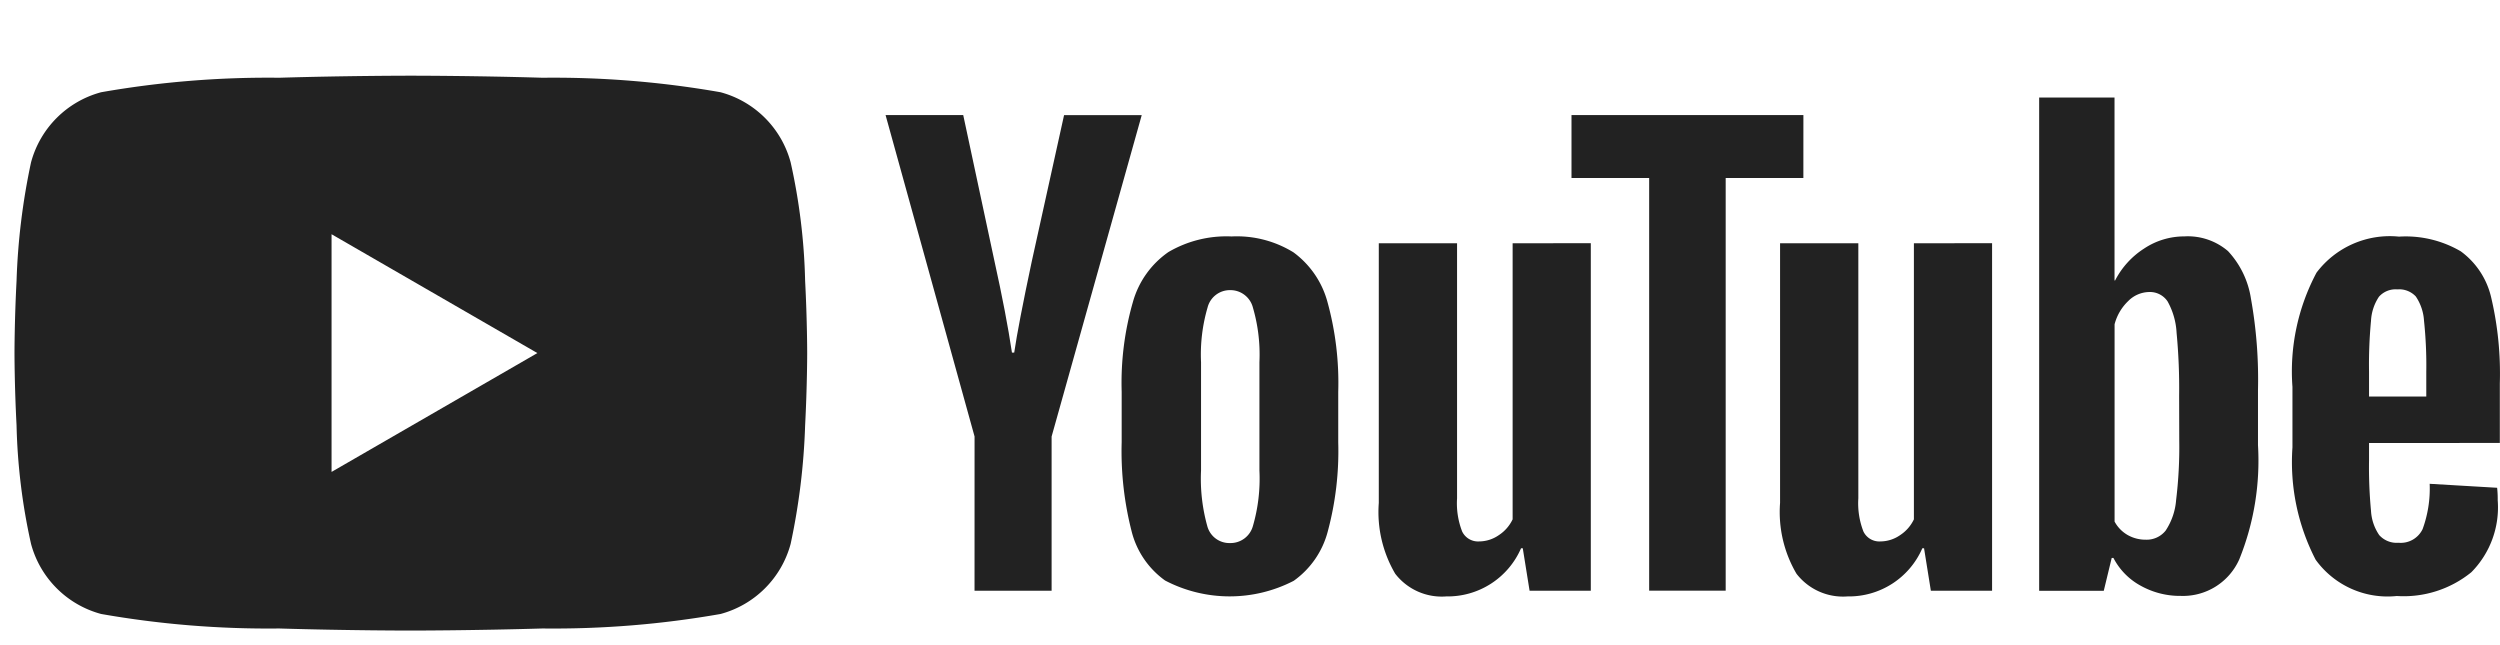
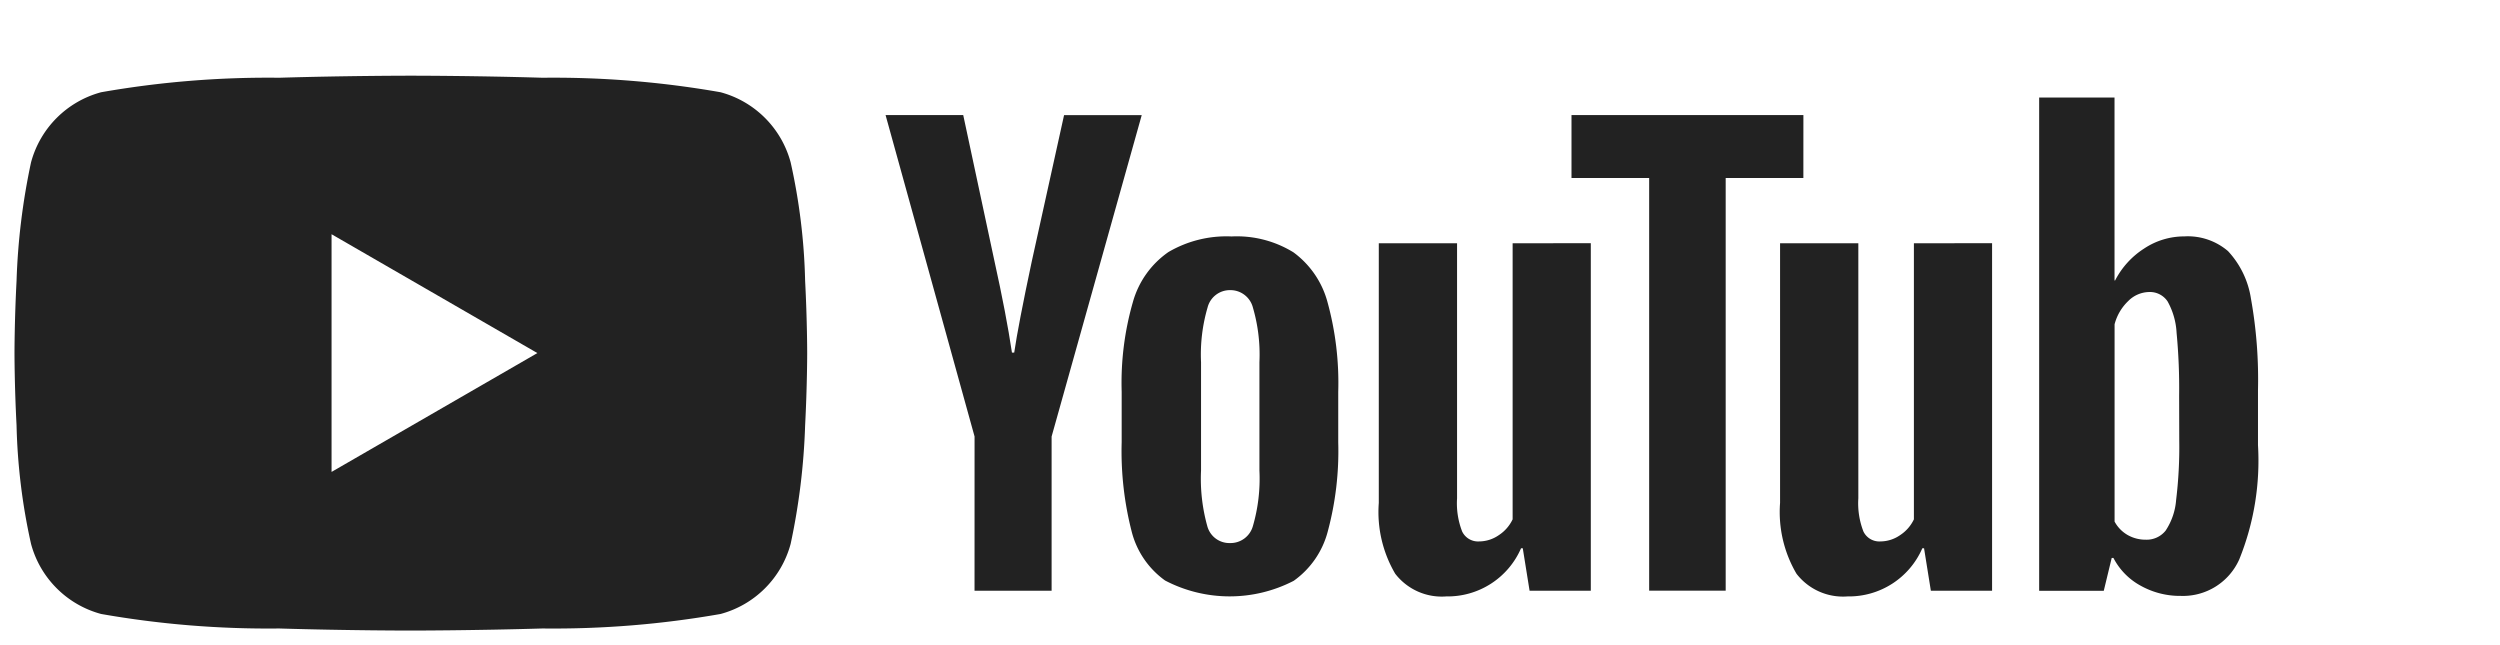
<svg xmlns="http://www.w3.org/2000/svg" width="86.244" height="22.254" viewBox="0 0 86.244 22.254">
  <g id="グループ_1946" data-name="グループ 1946" transform="translate(-864.5 -44)">
    <g id="グループ_1922" data-name="グループ 1922" transform="translate(780.45 -38.427)">
      <g id="グループ_1918" data-name="グループ 1918" transform="translate(84.55 85.038)">
        <path id="前面オブジェクトで型抜き_1" data-name="前面オブジェクトで型抜き 1" d="M13.673,19.142c-.021,0-2.163,0-4.542-.072a33.263,33.263,0,0,1-6.141-.5A3.426,3.426,0,0,1,.571,16.153a20.9,20.9,0,0,1-.5-4.091C0,10.7,0,9.582,0,9.571S0,8.444.071,7.08a22.932,22.932,0,0,1,.5-4.091A3.426,3.426,0,0,1,2.989.571a33.263,33.263,0,0,1,6.141-.5C11.509,0,13.651,0,13.673,0s2.163,0,4.542.071a33.289,33.289,0,0,1,6.142.5,3.425,3.425,0,0,1,2.418,2.417,20.869,20.869,0,0,1,.5,4.091c.071,1.362.071,2.48.071,2.491s0,1.129-.071,2.492a22.928,22.928,0,0,1-.5,4.091,3.425,3.425,0,0,1-2.418,2.417,33.262,33.262,0,0,1-6.142.5C15.836,19.141,13.694,19.142,13.673,19.142ZM10.938,5.469h0v8.2l7.1-4.1-7.1-4.1Z" transform="translate(0)" fill="#222" stroke="rgba(0,0,0,0)" stroke-miterlimit="10" stroke-width="1" />
      </g>
      <g id="グループ_1920" data-name="グループ 1920" transform="translate(114.6 85.791)">
        <g id="グループ_1919" data-name="グループ 1919" transform="translate(0 0)">
          <path id="パス_199108" data-name="パス 199108" d="M255.735,121.539a2.977,2.977,0,0,1-1.154-1.7,11.125,11.125,0,0,1-.342-3.07v-1.74a10.089,10.089,0,0,1,.391-3.109,3.12,3.12,0,0,1,1.222-1.711,3.959,3.959,0,0,1,2.181-.538,3.719,3.719,0,0,1,2.132.548,3.139,3.139,0,0,1,1.173,1.711,10.494,10.494,0,0,1,.372,3.1v1.74a10.674,10.674,0,0,1-.362,3.08,3.025,3.025,0,0,1-1.173,1.7,4.81,4.81,0,0,1-4.439-.01Zm3.031-1.877a5.85,5.85,0,0,0,.225-1.916V114.01a5.781,5.781,0,0,0-.225-1.887.8.8,0,0,0-.792-.6.793.793,0,0,0-.772.6,5.769,5.769,0,0,0-.225,1.887v3.735a6.087,6.087,0,0,0,.215,1.916.787.787,0,0,0,.782.587A.8.8,0,0,0,258.766,119.662Z" transform="translate(-246.094 -104.878)" fill="#222" />
-           <path id="パス_199109" data-name="パス 199109" d="M436.317,116.826v.606a15.929,15.929,0,0,0,.068,1.731,1.641,1.641,0,0,0,.284.841.807.807,0,0,0,.665.264.837.837,0,0,0,.831-.47,4.081,4.081,0,0,0,.244-1.564l2.327.137a3.665,3.665,0,0,1,.02.43,3.18,3.18,0,0,1-.909,2.483,3.7,3.7,0,0,1-2.572.821,3.061,3.061,0,0,1-2.8-1.252,7.328,7.328,0,0,1-.8-3.872V114.89a7.247,7.247,0,0,1,.831-3.941,3.169,3.169,0,0,1,2.845-1.242,3.761,3.761,0,0,1,2.132.508,2.73,2.73,0,0,1,1.046,1.584,11.457,11.457,0,0,1,.3,2.973v2.053Zm.342-5.045a1.649,1.649,0,0,0-.274.831,16.18,16.18,0,0,0-.068,1.75v.861h1.975v-.861a14.583,14.583,0,0,0-.078-1.75,1.676,1.676,0,0,0-.284-.841.784.784,0,0,0-.635-.244A.769.769,0,0,0,436.659,111.781Z" transform="translate(-385.141 -104.908)" fill="#222" />
          <path id="パス_199110" data-name="パス 199110" d="M221.122,102.163l-3.07-11.088h2.679l1.075,5.026q.411,1.858.606,3.168h.078q.137-.939.606-3.148l1.114-5.045h2.679l-3.109,11.088v5.319h-2.659Z" transform="translate(-218.052 -90.469)" fill="#222" />
          <path id="パス_199111" data-name="パス 199111" d="M300.958,110.711V122.7h-2.112l-.235-1.466h-.059a2.761,2.761,0,0,1-2.581,1.662,2.027,2.027,0,0,1-1.76-.782,4.2,4.2,0,0,1-.567-2.444v-8.957h2.7v8.8a2.687,2.687,0,0,0,.176,1.144.609.609,0,0,0,.587.342,1.2,1.2,0,0,0,.675-.215,1.332,1.332,0,0,0,.479-.547v-9.524Z" transform="translate(-276.629 -105.685)" fill="#222" />
          <path id="パス_199112" data-name="パス 199112" d="M362.454,110.711V122.7h-2.112l-.235-1.466h-.059a2.761,2.761,0,0,1-2.581,1.662,2.027,2.027,0,0,1-1.76-.782,4.2,4.2,0,0,1-.567-2.444v-8.957h2.7v8.8a2.687,2.687,0,0,0,.176,1.144.609.609,0,0,0,.587.342,1.2,1.2,0,0,0,.675-.215,1.331,1.331,0,0,0,.479-.547v-9.524Z" transform="translate(-324.282 -105.685)" fill="#222" />
          <path id="パス_199113" data-name="パス 199113" d="M331.18,93.248H328.5v14.236h-2.64V93.248h-2.679V91.077h8Z" transform="translate(-299.518 -90.471)" fill="#222" />
          <path id="パス_199114" data-name="パス 199114" d="M402.166,95.325a3.084,3.084,0,0,0-.792-1.643,2.128,2.128,0,0,0-1.506-.508,2.5,2.5,0,0,0-1.389.42,2.858,2.858,0,0,0-1,1.1h-.02V88.383h-2.6V105.4h2.229l.274-1.134h.059a2.289,2.289,0,0,0,.939.958,2.782,2.782,0,0,0,1.389.352,2.125,2.125,0,0,0,2.014-1.261,9.078,9.078,0,0,0,.645-3.94v-1.9A15.755,15.755,0,0,0,402.166,95.325Zm-2.474,4.89a15.166,15.166,0,0,1-.108,2.053,2.218,2.218,0,0,1-.362,1.056.836.836,0,0,1-.685.313,1.248,1.248,0,0,1-.616-.156,1.177,1.177,0,0,1-.46-.469V96.206a1.7,1.7,0,0,1,.469-.8,1.039,1.039,0,0,1,.723-.313.73.73,0,0,1,.636.323A2.481,2.481,0,0,1,399.6,96.5a20.278,20.278,0,0,1,.088,2.17Z" transform="translate(-355.063 -88.383)" fill="#222" />
        </g>
      </g>
    </g>
    <rect id="長方形_2480" data-name="長方形 2480" width="5" height="22" transform="translate(881 44)" fill="none" />
  </g>
</svg>